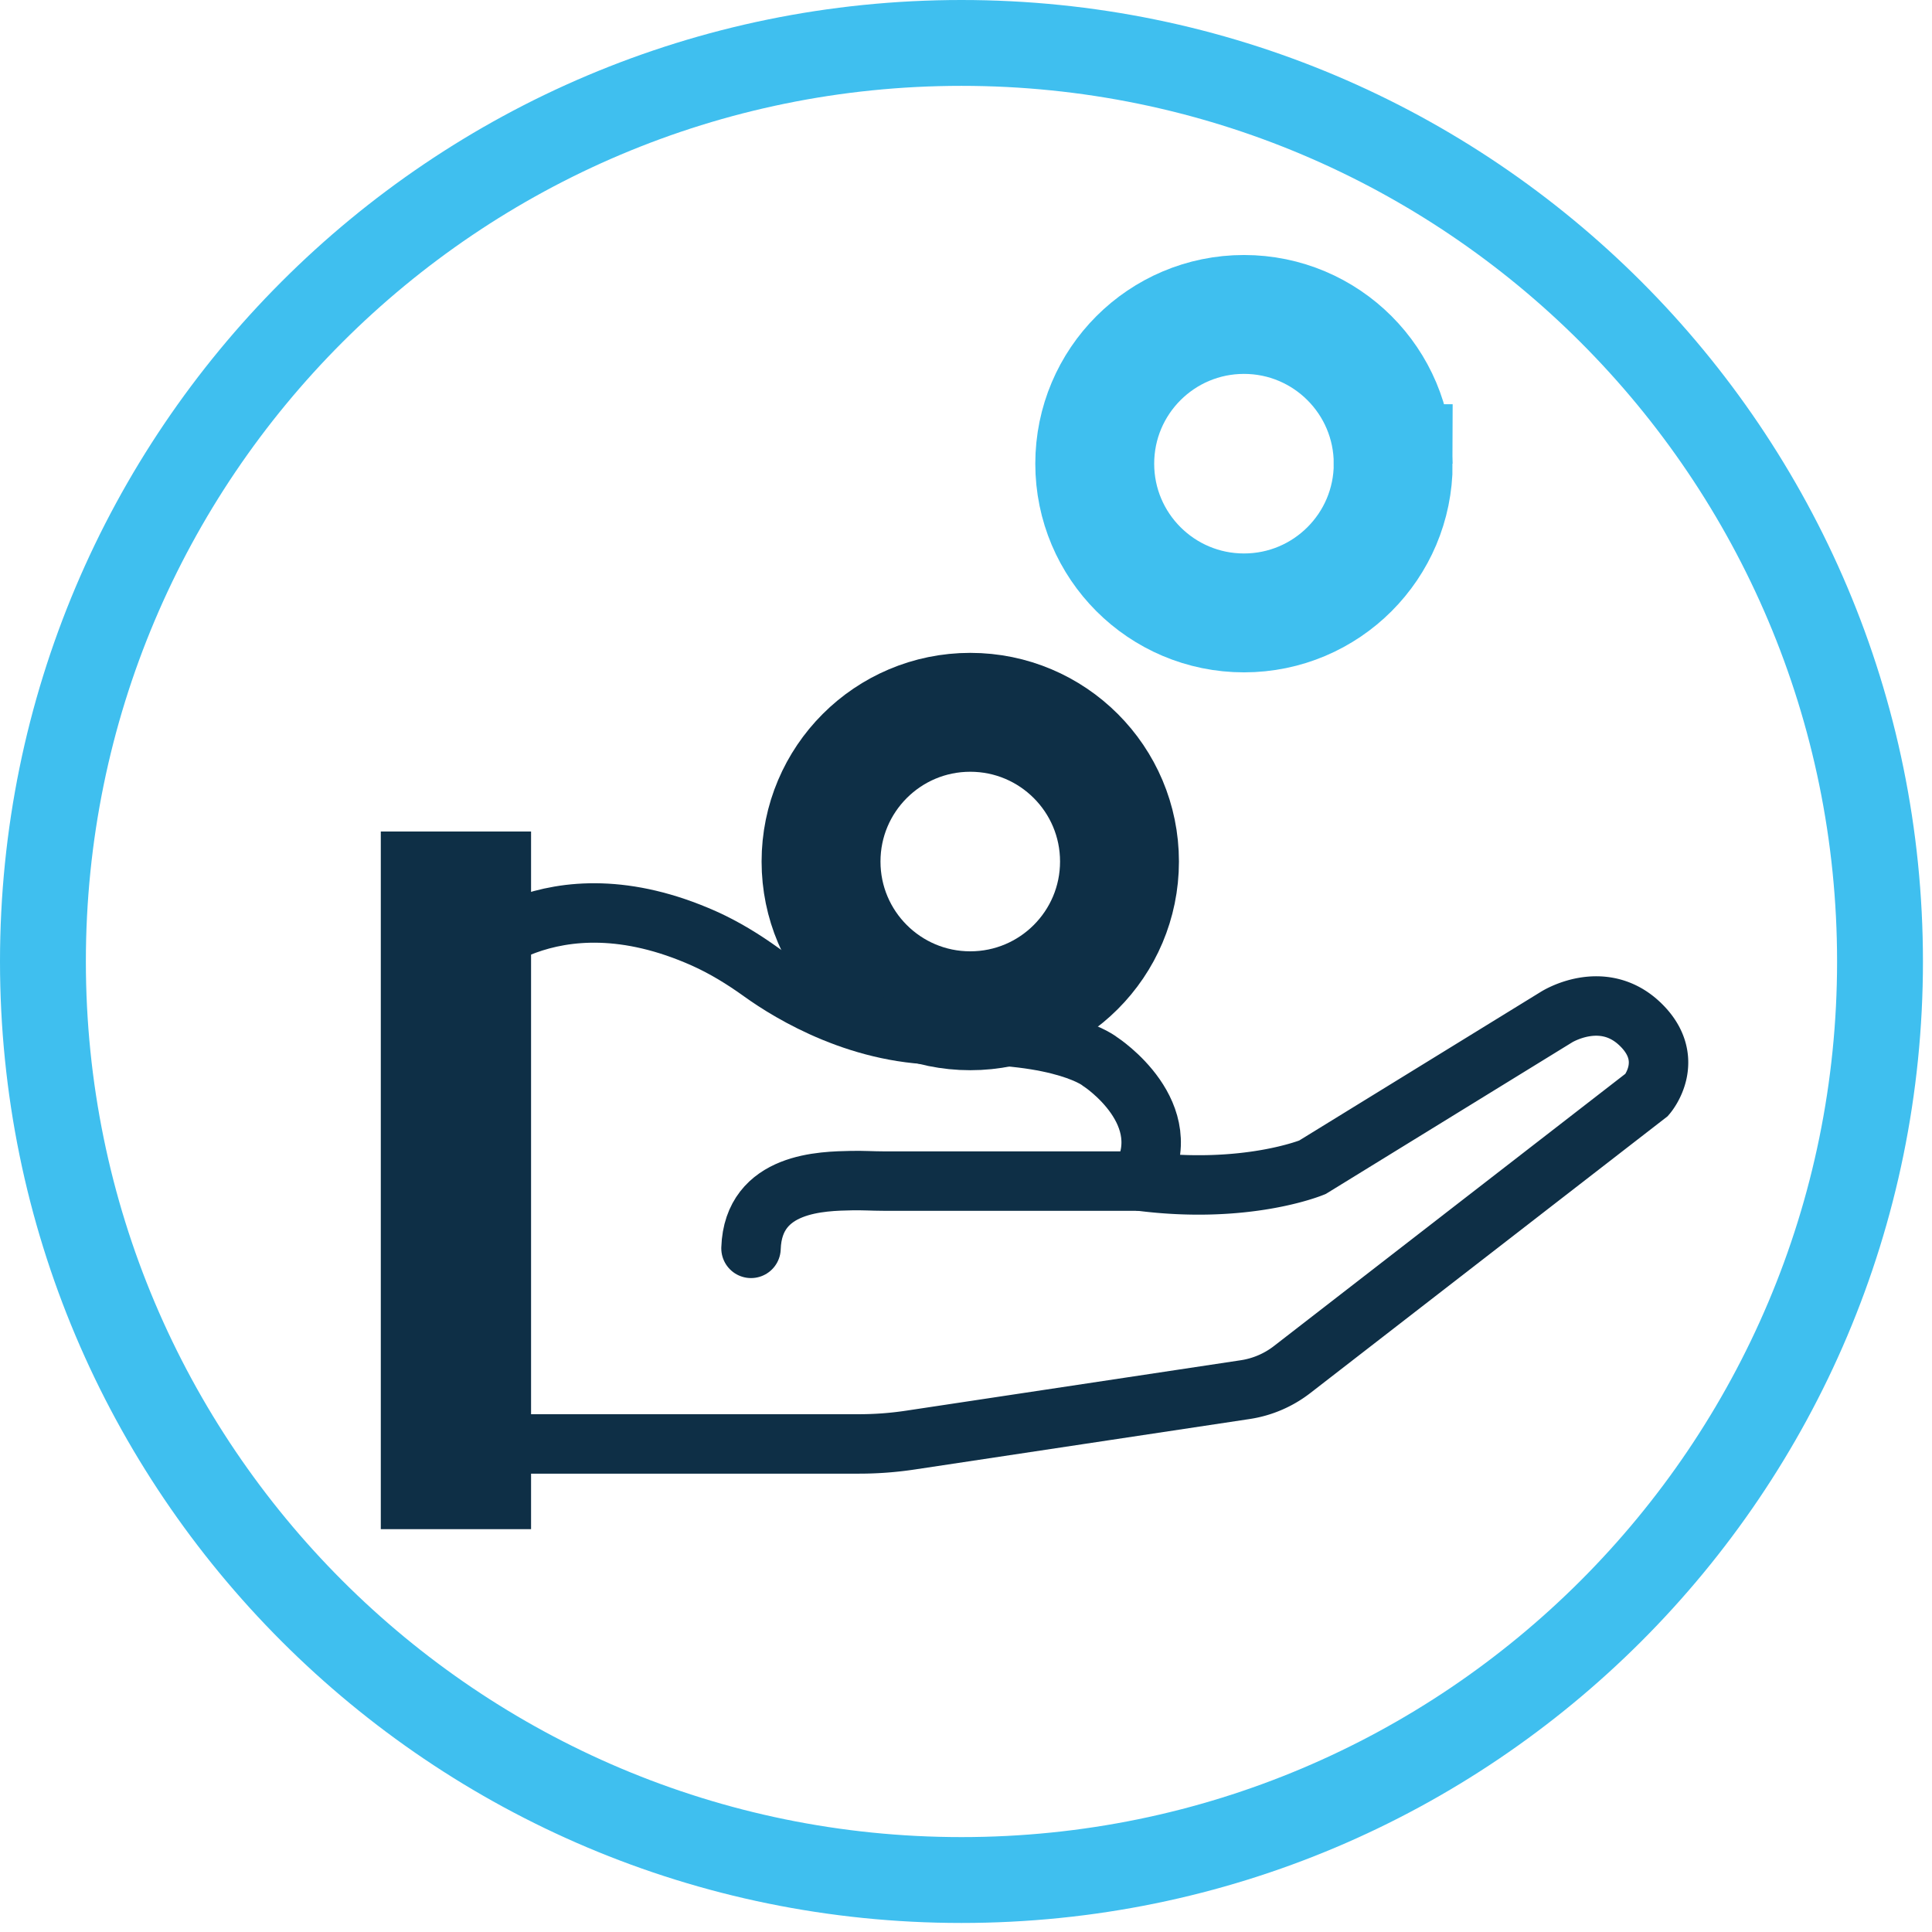
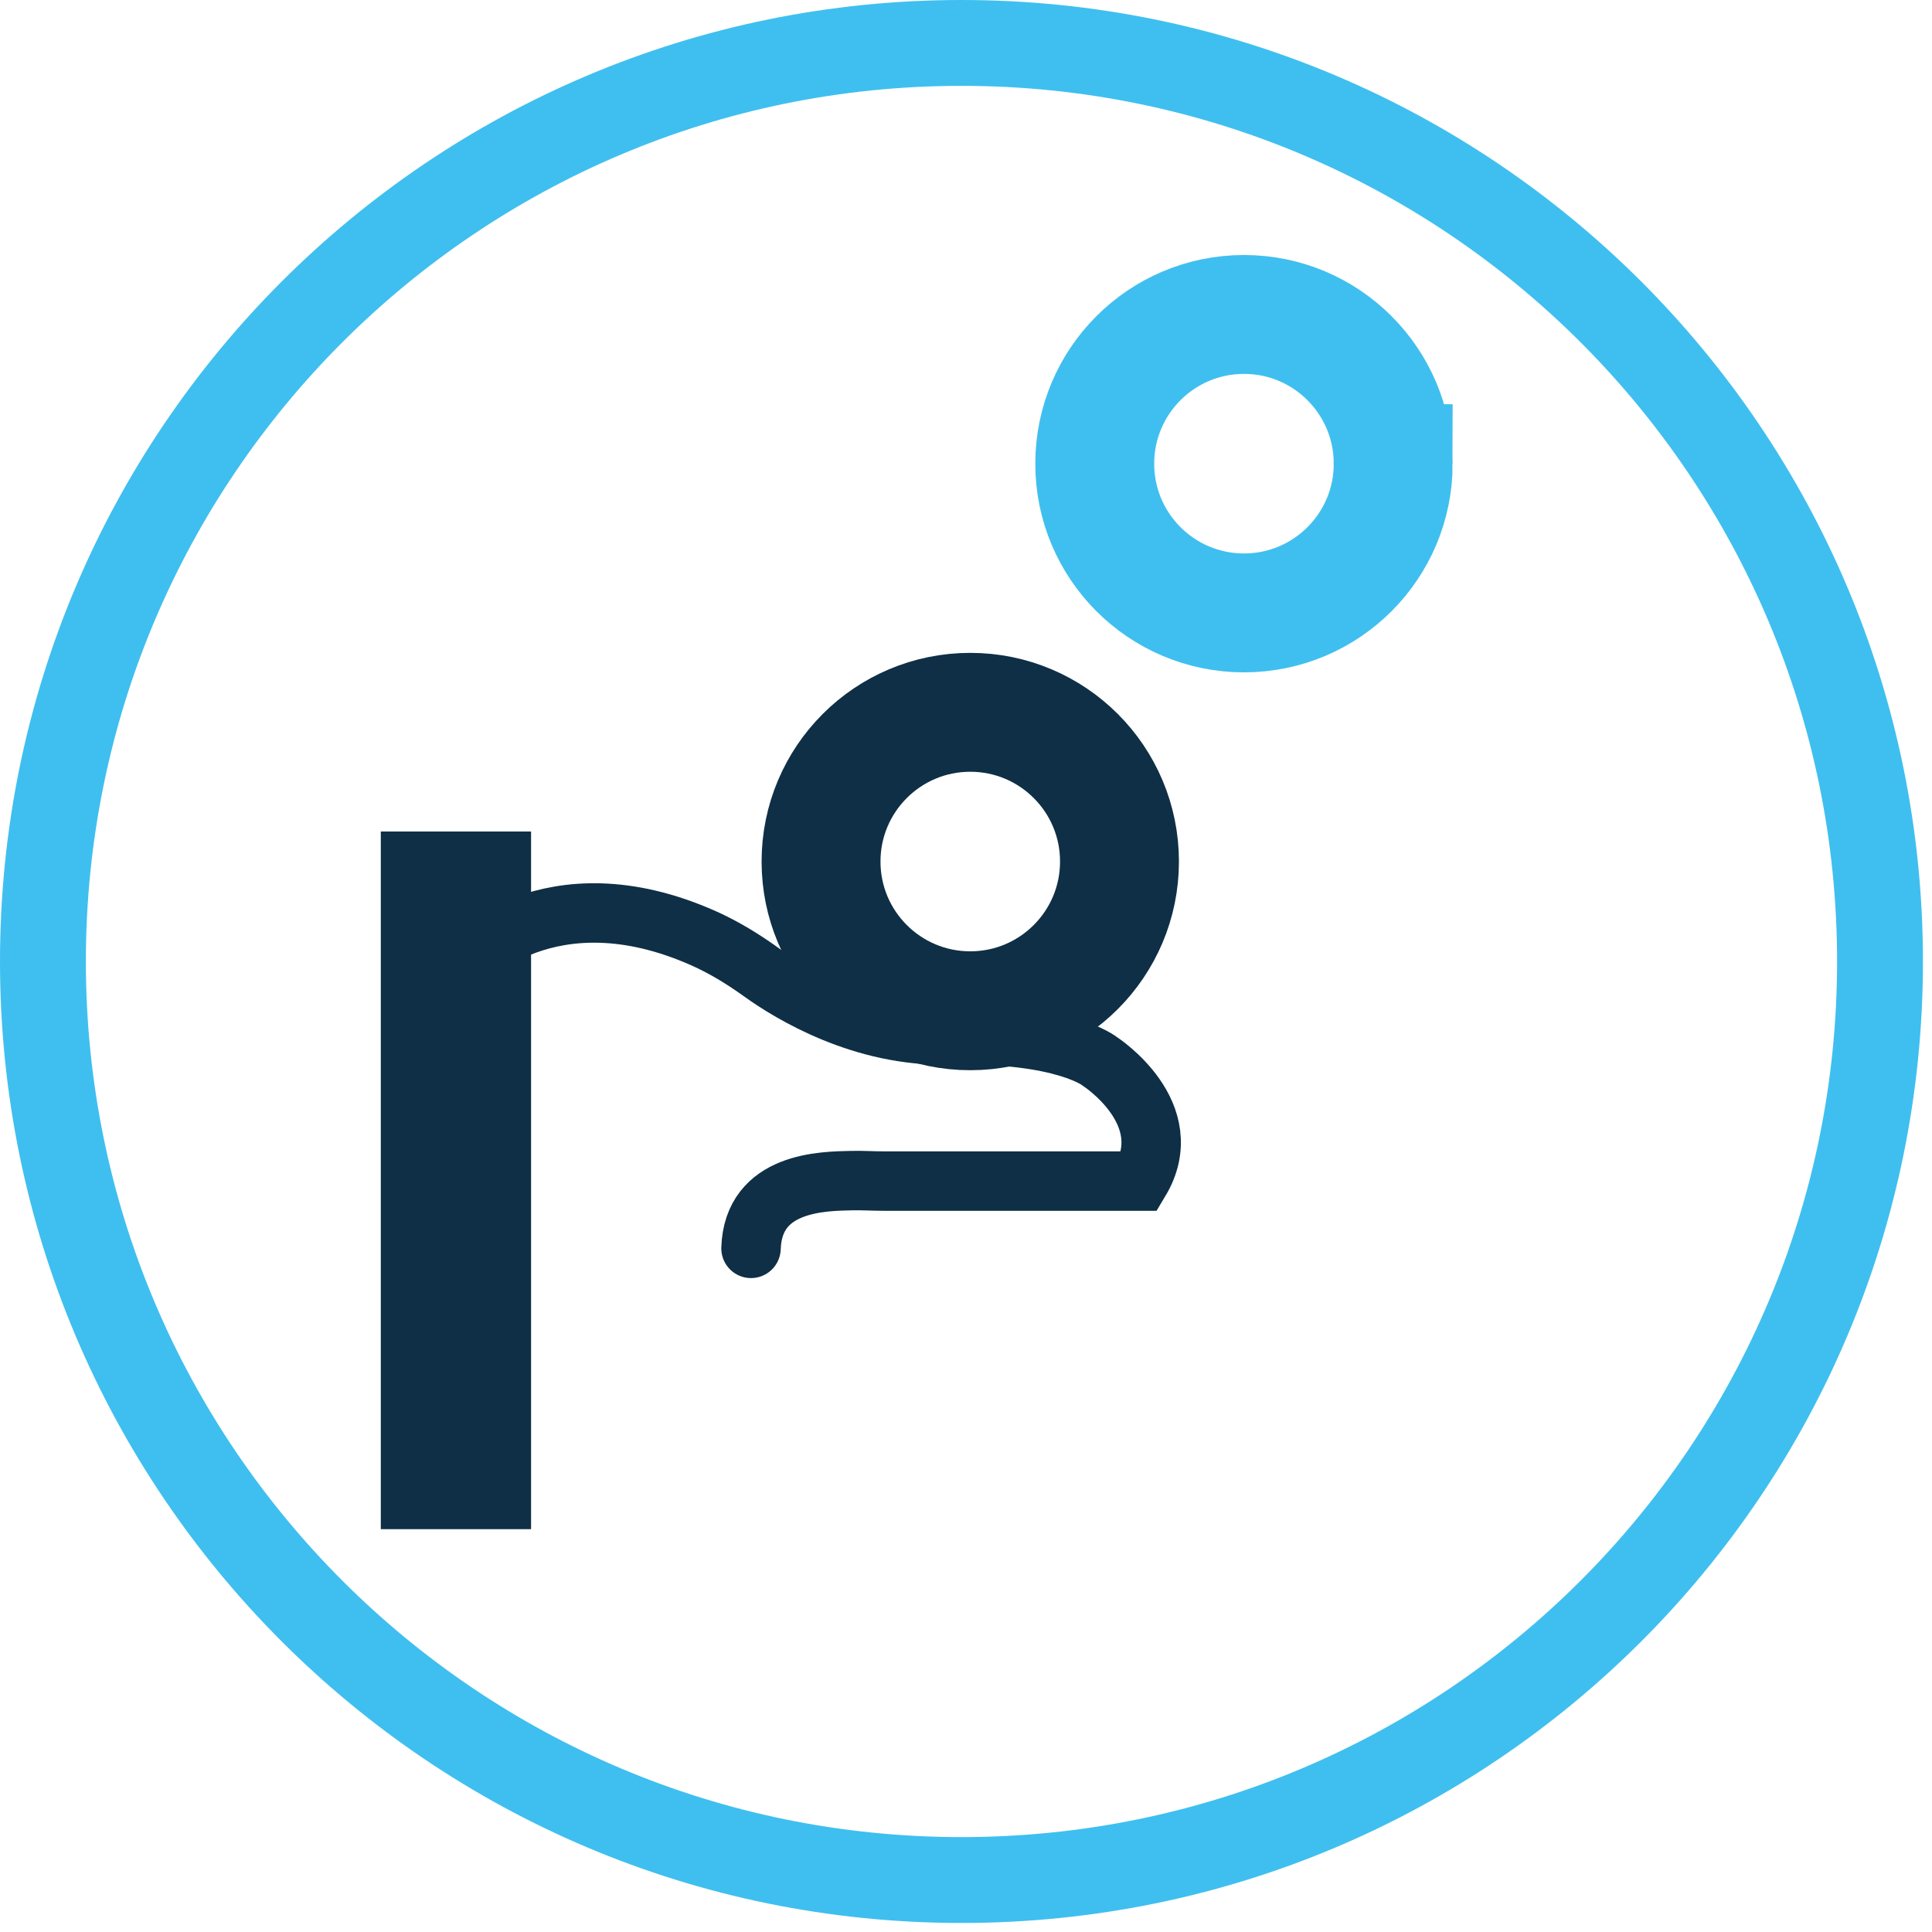
<svg xmlns="http://www.w3.org/2000/svg" xmlns:xlink="http://www.w3.org/1999/xlink" width="130" height="130" viewBox="0 0 130 130">
  <defs>
    <path id="a" d="M0 129.391h129.391V0H0z" />
  </defs>
  <g fill="none" fill-rule="evenodd">
    <path stroke="#3FBFEF" stroke-width="8" d="M93.746 31.2c0 5.546-4.496 10.041-10.041 10.041-5.546 0-10.042-4.495-10.042-10.04 0-5.546 4.496-10.042 10.042-10.042 5.545 0 10.04 4.496 10.04 10.041z" />
    <path stroke="#0E2F46" stroke-width="8" d="M75.328 57.97c0 5.547-4.496 10.042-10.041 10.042-5.546 0-10.041-4.495-10.041-10.041S59.741 47.93 65.287 47.93c5.545 0 10.041 4.495 10.041 10.04z" />
    <path fill="#3FBFEF" fill-rule="nonzero" d="M123.613 64.696c0-32.54-26.378-58.919-58.917-58.919-32.54 0-58.918 26.379-58.918 58.919 0 32.54 26.378 58.918 58.918 58.918s58.917-26.379 58.917-58.918zm5.778 0c0 35.73-28.965 64.696-64.695 64.696C28.966 129.392 0 100.426 0 64.696 0 28.965 28.965 0 64.696 0c35.73 0 64.695 28.965 64.695 64.696z" />
    <mask id="b" fill="#fff">
      <use xlink:href="#a" />
    </mask>
    <path fill="#0E2F46" d="M25.623 102.894h10.111V55.95H25.623z" mask="url(#b)" />
    <path stroke="#0E2F46" stroke-linecap="round" stroke-width="4" d="M31.19 64.824s5.708-6.345 16.175-1.68c1.364.61 2.641 1.395 3.854 2.267 2.02 1.455 6.83 4.36 12.592 4.228 7.883-.18 10.23 1.805 10.23 1.805s5.372 3.49 2.649 8.028H59.432c-.715 0-1.393-.049-2.145-.031-1.886.044-6.605.058-6.753 4.558" mask="url(#b)" />
-     <path stroke="#0E2F46" stroke-width="4" d="M32.125 97.159h25.683c1.156 0 2.31-.087 3.453-.259l22.523-3.394a6.812 6.812 0 0 0 3.158-1.351l23.88-18.499s2.04-2.377-.488-4.77c-2.528-2.392-5.597-.451-5.597-.451l-16.43 10.11s-4.455 1.855-11.617.927" mask="url(#b)" />
  </g>
</svg>